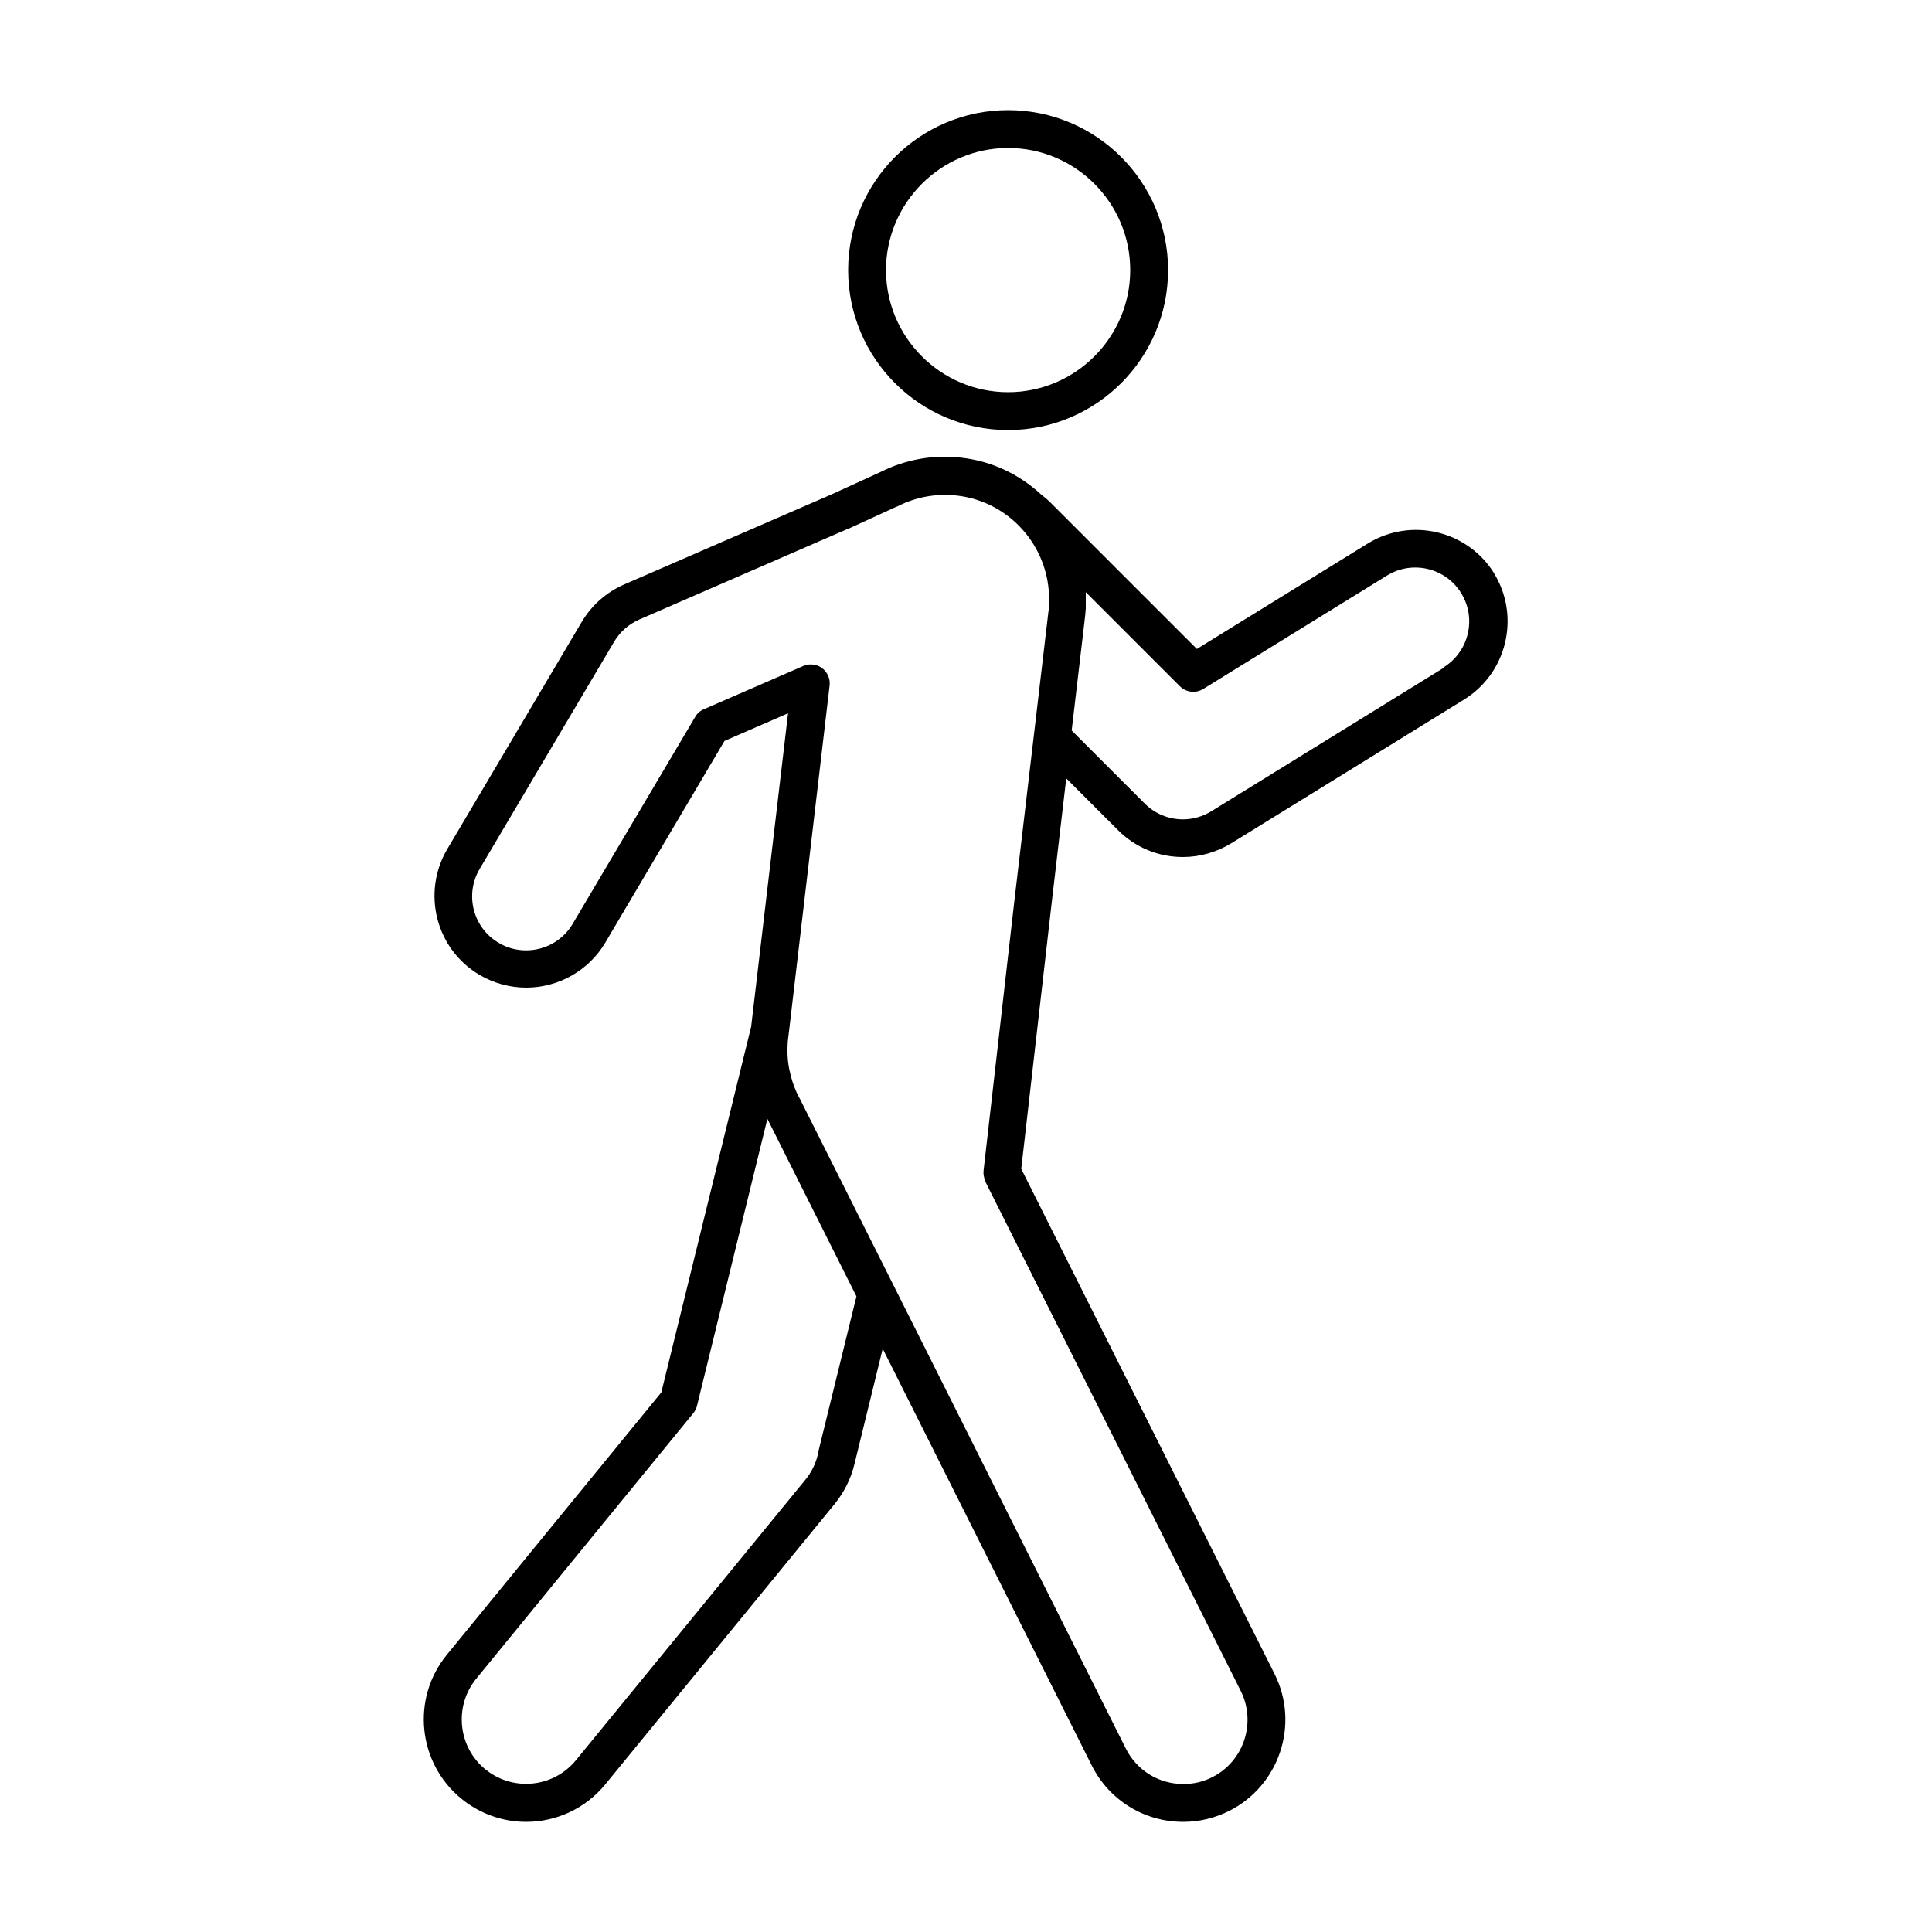
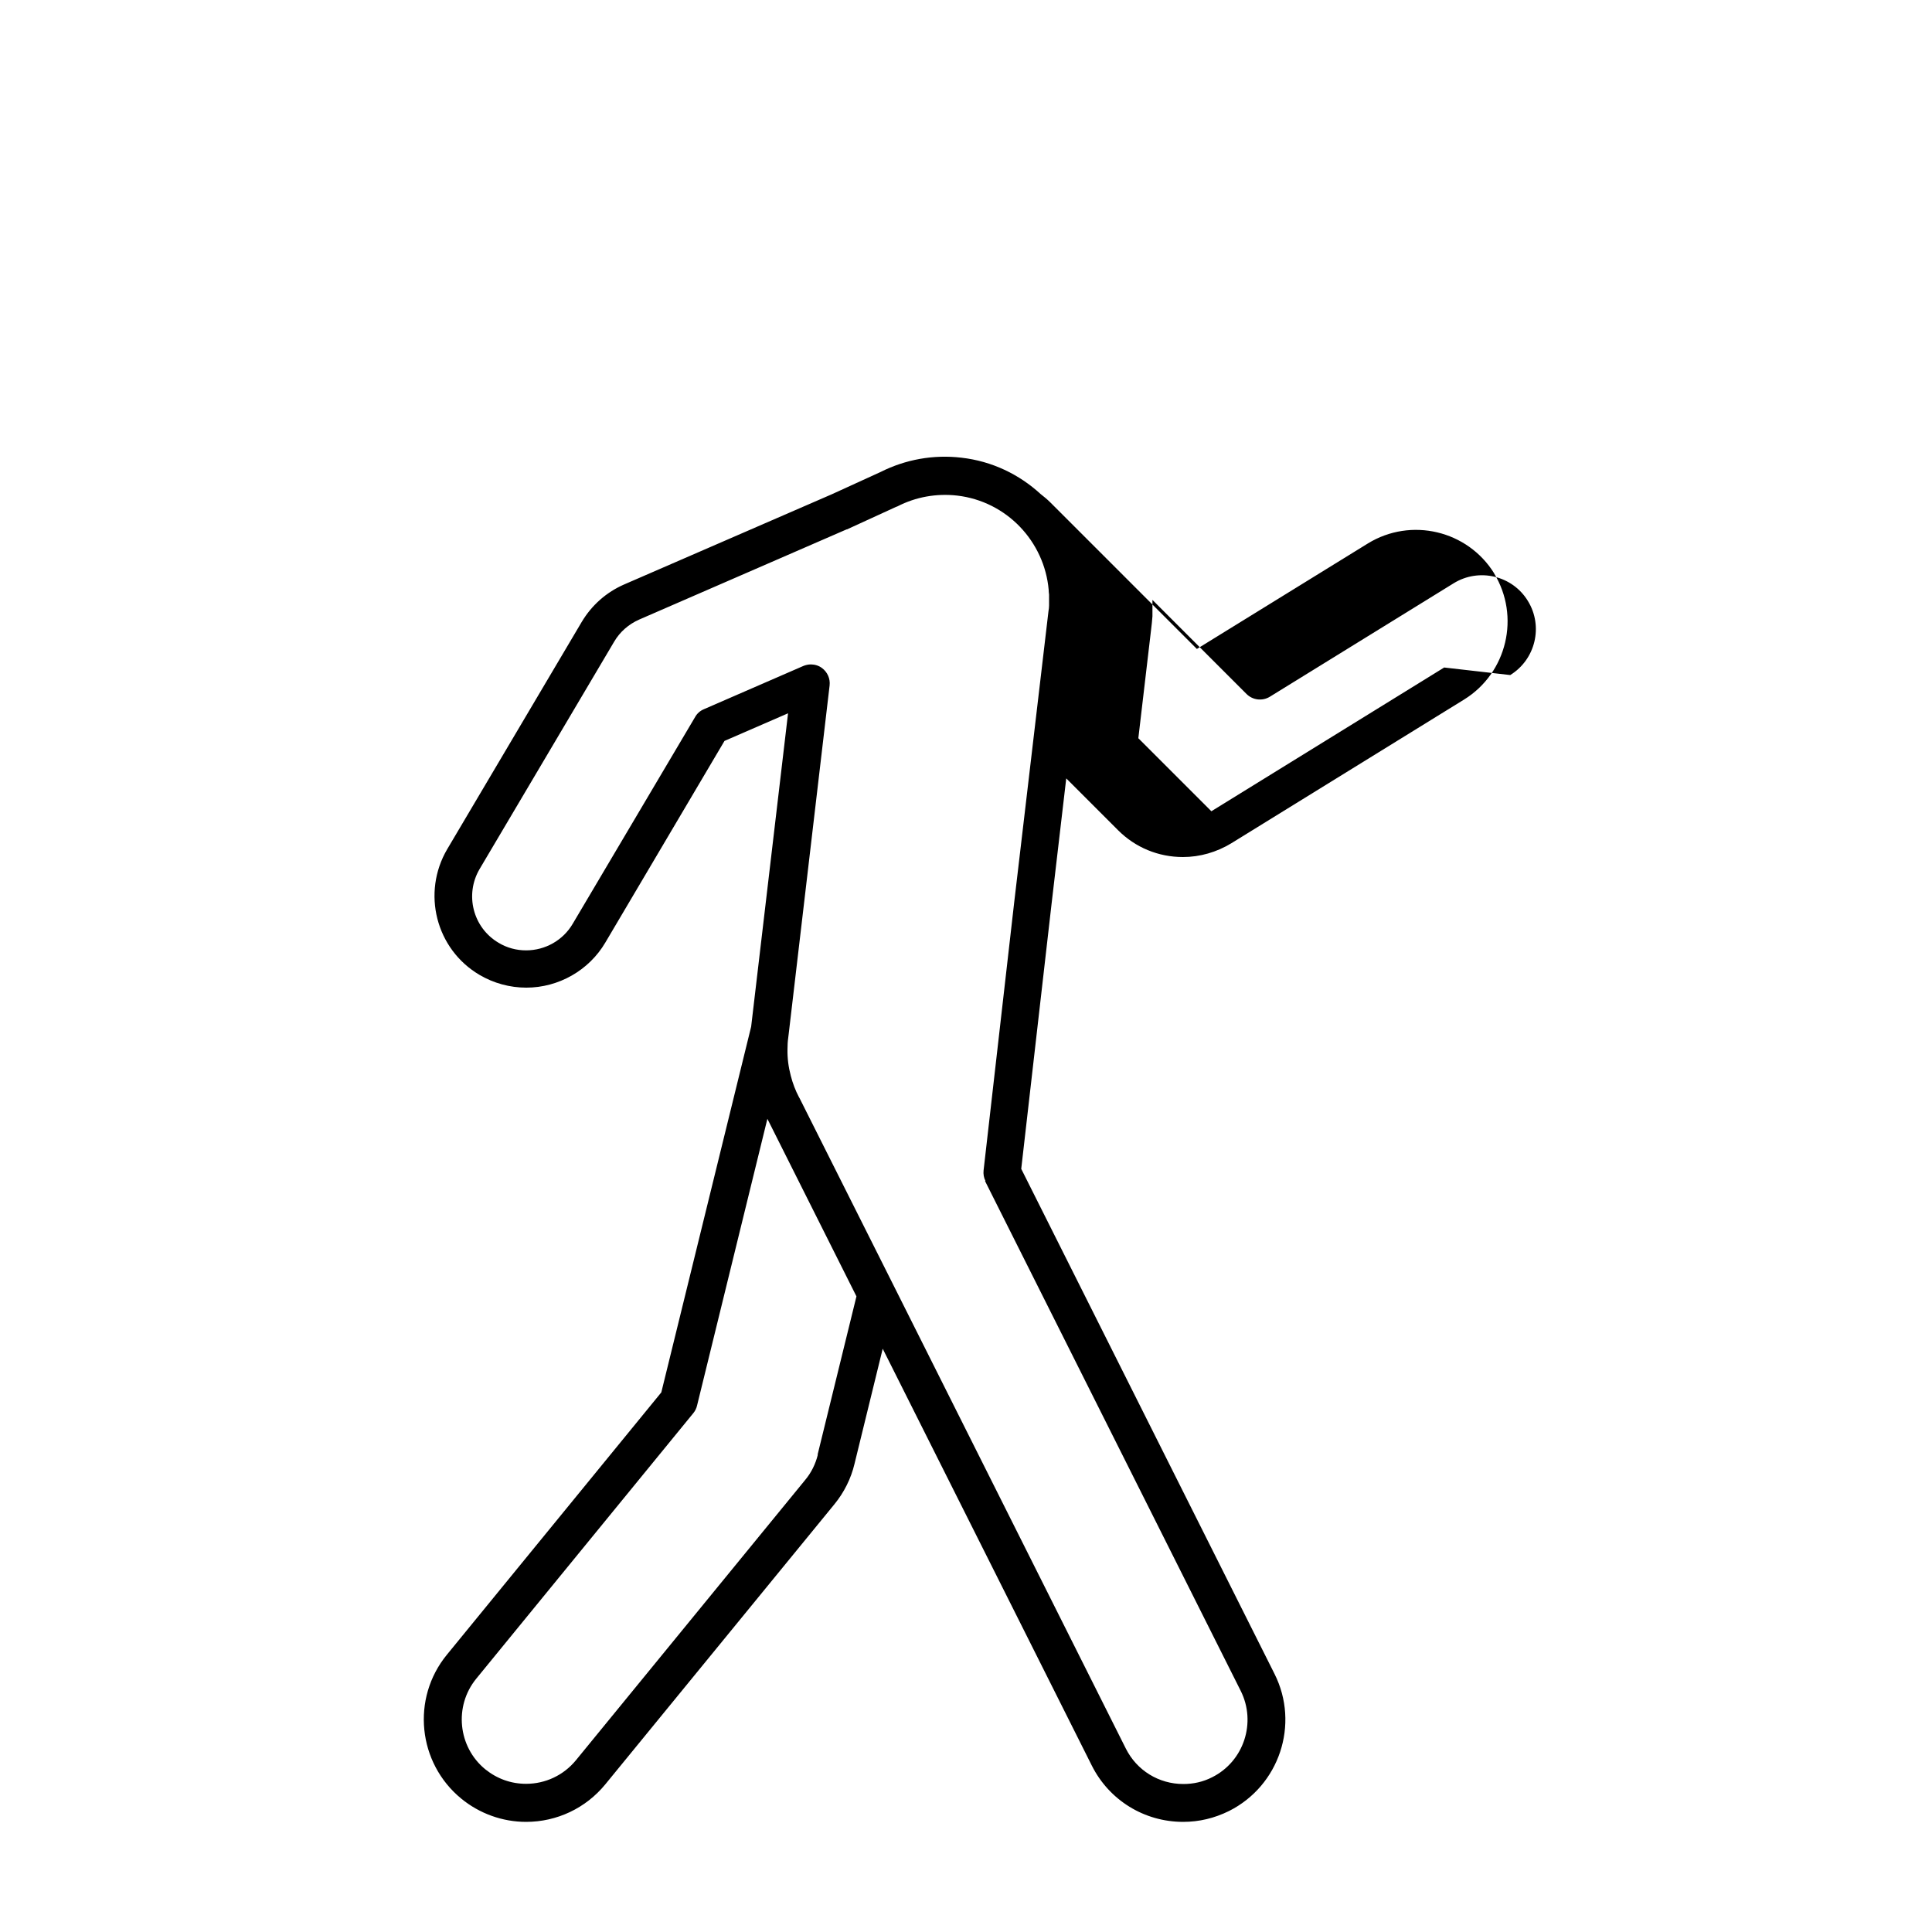
<svg xmlns="http://www.w3.org/2000/svg" width="1200pt" height="1200pt" version="1.1" viewBox="0 0 1200 1200">
  <g>
-     <path d="m626.16 267.12c54.84 0 99.359-44.641 99.359-99.359s-44.52-99.359-99.359-99.359-99.359 44.52-99.359 99.359c0 54.84 44.52 99.359 99.359 99.359zm0-175.2c41.879 0 75.84 34.078 75.84 75.84s-34.078 75.84-75.84 75.84c-41.762 0-75.84-34.078-75.84-75.84s34.078-75.84 75.84-75.84z" />
-     <path d="m928.08 356.16c-16.559-26.762-51.719-35.039-78.48-18.602l-106.2 65.52-90.961-90.961c-1.922-1.922-3.961-3.602-6.121-5.281-13.199-12.121-30.121-20.398-49.199-22.559-17.281-2.039-34.68 1.078-50.16 8.879l-30.48 13.922-128.76 55.922c-11.039 4.801-20.16 12.84-26.398 23.281l-83.52 141.12c-15.961 27.121-7.078 62.16 20.039 78.121 8.762 5.16 18.84 7.922 29.039 7.922 20.039 0 38.879-10.68 49.078-27.961l74.039-125.28 39.48-17.16-22.922 194.64-55.801 227.16-133.2 162.96c-22.199 27.121-18.121 67.199 9 89.398 11.281 9.238 25.559 14.398 40.199 14.398 19.199 0 37.078-8.52 49.199-23.281l142.32-174c6-7.32 10.32-15.961 12.48-25.078l17.52-71.52 129.84 258.84c10.801 21.602 32.641 35.039 56.762 35.039 9.961 0 19.441-2.281 28.441-6.719 31.32-15.719 44.039-53.879 28.32-85.199l-157.32-313.68 18.719-163.56 9.238-78.961 32.16 32.16c10.801 10.801 25.078 16.68 40.32 16.68 10.559 0 20.879-3 30-8.52l144.6-89.281c26.762-16.559 35.039-51.719 18.602-78.48zm-420.12 547.44c-1.441 5.762-4.078 11.16-7.922 15.719l-142.32 174c-7.68 9.359-18.961 14.641-30.961 14.641-9.359 0-18-3.121-25.32-9-17.039-13.922-19.559-39.238-5.641-56.281l134.88-165c1.078-1.32 1.922-3 2.281-4.68l43.68-178.08 55.32 110.28-24.121 98.281zm103.8-170.16 158.88 316.8c9.84 19.68 1.922 43.801-17.762 53.641-5.641 2.879-11.641 4.199-17.879 4.199-15.238 0-28.922-8.398-35.762-22.078l-144.12-287.4-58.199-115.92-0.359-0.719-0.238-0.359c-2.281-4.32-3.961-8.762-5.16-13.441-1.441-5.398-2.16-10.922-2.039-16.559 0-2.398 0.121-4.801 0.48-7.199l0.359-3 25.32-215.64c0.48-4.199-1.32-8.281-4.68-10.801-2.039-1.559-4.559-2.281-6.961-2.281-1.559 0-3.238 0.359-4.68 0.961l-61.801 26.879c-2.281 0.961-4.199 2.641-5.398 4.801l-76.078 128.52c-6 10.199-17.039 16.441-28.922 16.441-6 0-11.879-1.559-17.039-4.68-15.961-9.359-21.238-30-11.762-45.961l83.52-141.12c3.602-6.121 9-10.801 15.48-13.68l128.88-56.039h0.238l30.359-13.922s0.602-0.238 0.961-0.359c11.398-5.879 24.238-8.16 37.078-6.719 30.961 3.602 54.238 28.68 56.879 58.559v0.238c0 0.84 0.121 1.801 0.238 2.641v1.078 2.16 1.922 1.559c0 1.199-0.121 2.398-0.359 3.602l-21.238 180.36-19.078 167.04c-0.238 2.281 0.121 4.559 1.199 6.602zm285.24-318.84-144.6 89.281c-5.281 3.238-11.398 5.039-17.641 5.039-9 0-17.398-3.481-23.762-9.84l-45.359-45.359 7.922-67.441 0.48-4.199c0.121-1.32 0.238-2.641 0.359-4.078v-1.68-2.16-2.281-1.199-2.879l58.441 58.441c3.84 3.84 9.84 4.559 14.52 1.68l114.12-70.441c15.719-9.719 36.48-4.801 46.078 10.922 9.719 15.719 4.801 36.359-10.922 46.078z" />
+     <path d="m928.08 356.16c-16.559-26.762-51.719-35.039-78.48-18.602l-106.2 65.52-90.961-90.961c-1.922-1.922-3.961-3.602-6.121-5.281-13.199-12.121-30.121-20.398-49.199-22.559-17.281-2.039-34.68 1.078-50.16 8.879l-30.48 13.922-128.76 55.922c-11.039 4.801-20.16 12.84-26.398 23.281l-83.52 141.12c-15.961 27.121-7.078 62.16 20.039 78.121 8.762 5.16 18.84 7.922 29.039 7.922 20.039 0 38.879-10.68 49.078-27.961l74.039-125.28 39.48-17.16-22.922 194.64-55.801 227.16-133.2 162.96c-22.199 27.121-18.121 67.199 9 89.398 11.281 9.238 25.559 14.398 40.199 14.398 19.199 0 37.078-8.52 49.199-23.281l142.32-174c6-7.32 10.32-15.961 12.48-25.078l17.52-71.52 129.84 258.84c10.801 21.602 32.641 35.039 56.762 35.039 9.961 0 19.441-2.281 28.441-6.719 31.32-15.719 44.039-53.879 28.32-85.199l-157.32-313.68 18.719-163.56 9.238-78.961 32.16 32.16c10.801 10.801 25.078 16.68 40.32 16.68 10.559 0 20.879-3 30-8.52l144.6-89.281c26.762-16.559 35.039-51.719 18.602-78.48zm-420.12 547.44c-1.441 5.762-4.078 11.16-7.922 15.719l-142.32 174c-7.68 9.359-18.961 14.641-30.961 14.641-9.359 0-18-3.121-25.32-9-17.039-13.922-19.559-39.238-5.641-56.281l134.88-165c1.078-1.32 1.922-3 2.281-4.68l43.68-178.08 55.32 110.28-24.121 98.281zm103.8-170.16 158.88 316.8c9.84 19.68 1.922 43.801-17.762 53.641-5.641 2.879-11.641 4.199-17.879 4.199-15.238 0-28.922-8.398-35.762-22.078l-144.12-287.4-58.199-115.92-0.359-0.719-0.238-0.359c-2.281-4.32-3.961-8.762-5.16-13.441-1.441-5.398-2.16-10.922-2.039-16.559 0-2.398 0.121-4.801 0.48-7.199l0.359-3 25.32-215.64c0.48-4.199-1.32-8.281-4.68-10.801-2.039-1.559-4.559-2.281-6.961-2.281-1.559 0-3.238 0.359-4.68 0.961l-61.801 26.879c-2.281 0.961-4.199 2.641-5.398 4.801l-76.078 128.52c-6 10.199-17.039 16.441-28.922 16.441-6 0-11.879-1.559-17.039-4.68-15.961-9.359-21.238-30-11.762-45.961l83.52-141.12c3.602-6.121 9-10.801 15.48-13.68l128.88-56.039h0.238l30.359-13.922s0.602-0.238 0.961-0.359c11.398-5.879 24.238-8.16 37.078-6.719 30.961 3.602 54.238 28.68 56.879 58.559v0.238c0 0.84 0.121 1.801 0.238 2.641v1.078 2.16 1.922 1.559c0 1.199-0.121 2.398-0.359 3.602l-21.238 180.36-19.078 167.04c-0.238 2.281 0.121 4.559 1.199 6.602zm285.24-318.84-144.6 89.281l-45.359-45.359 7.922-67.441 0.48-4.199c0.121-1.32 0.238-2.641 0.359-4.078v-1.68-2.16-2.281-1.199-2.879l58.441 58.441c3.84 3.84 9.84 4.559 14.52 1.68l114.12-70.441c15.719-9.719 36.48-4.801 46.078 10.922 9.719 15.719 4.801 36.359-10.922 46.078z" />
  </g>
</svg>